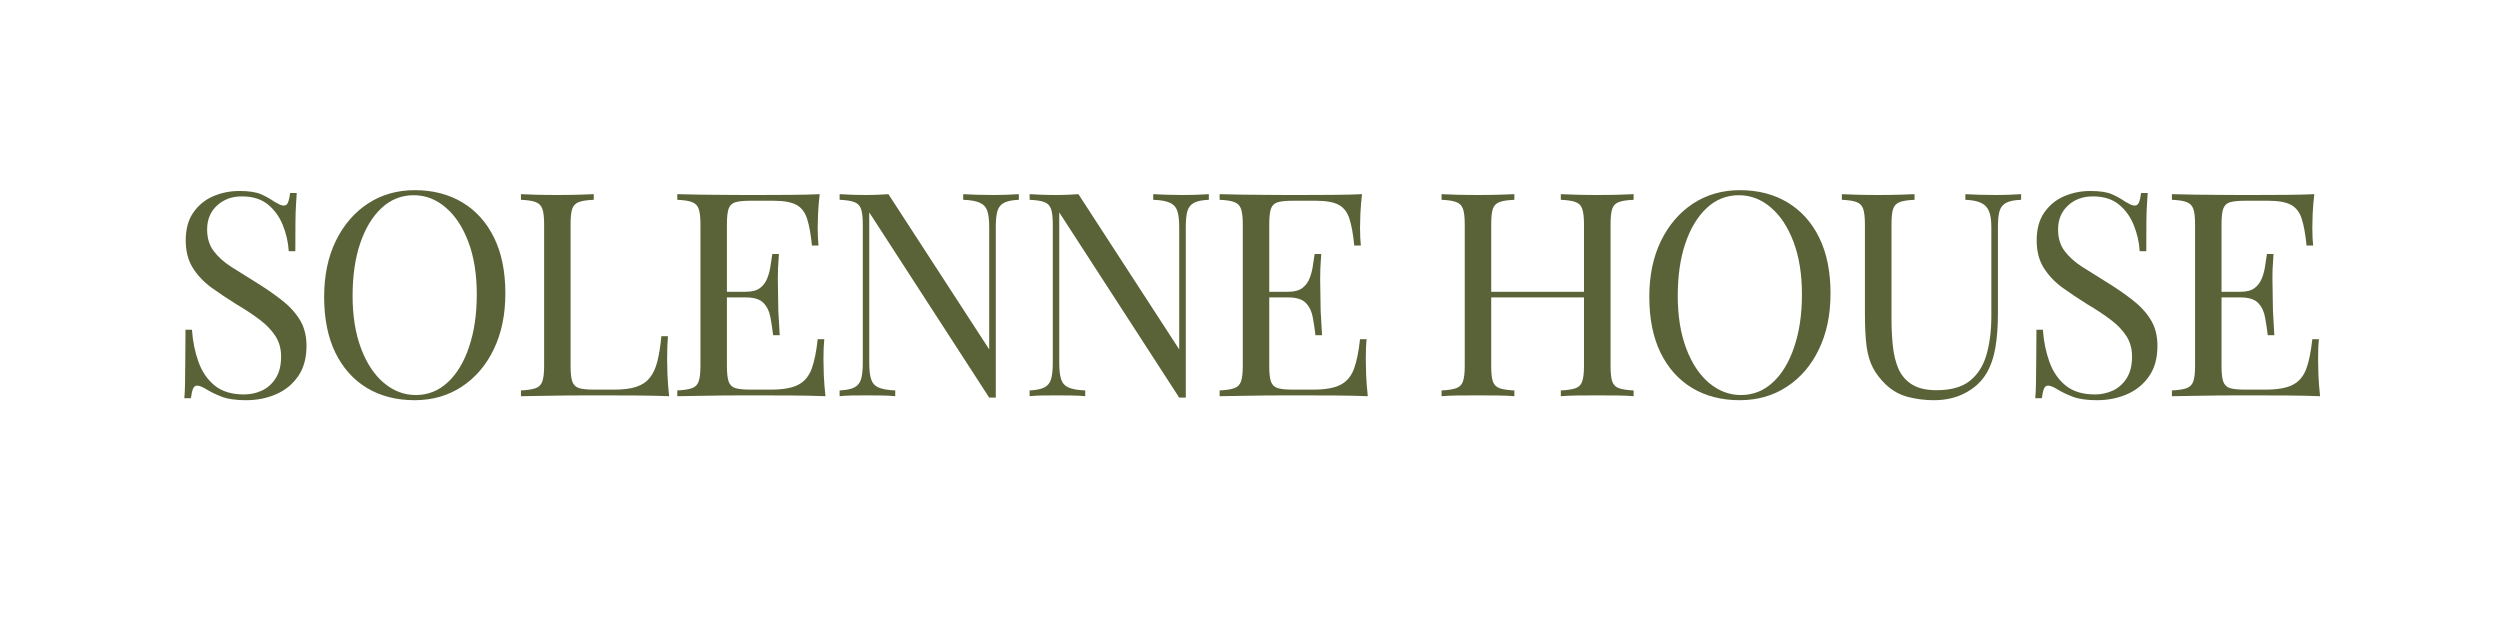
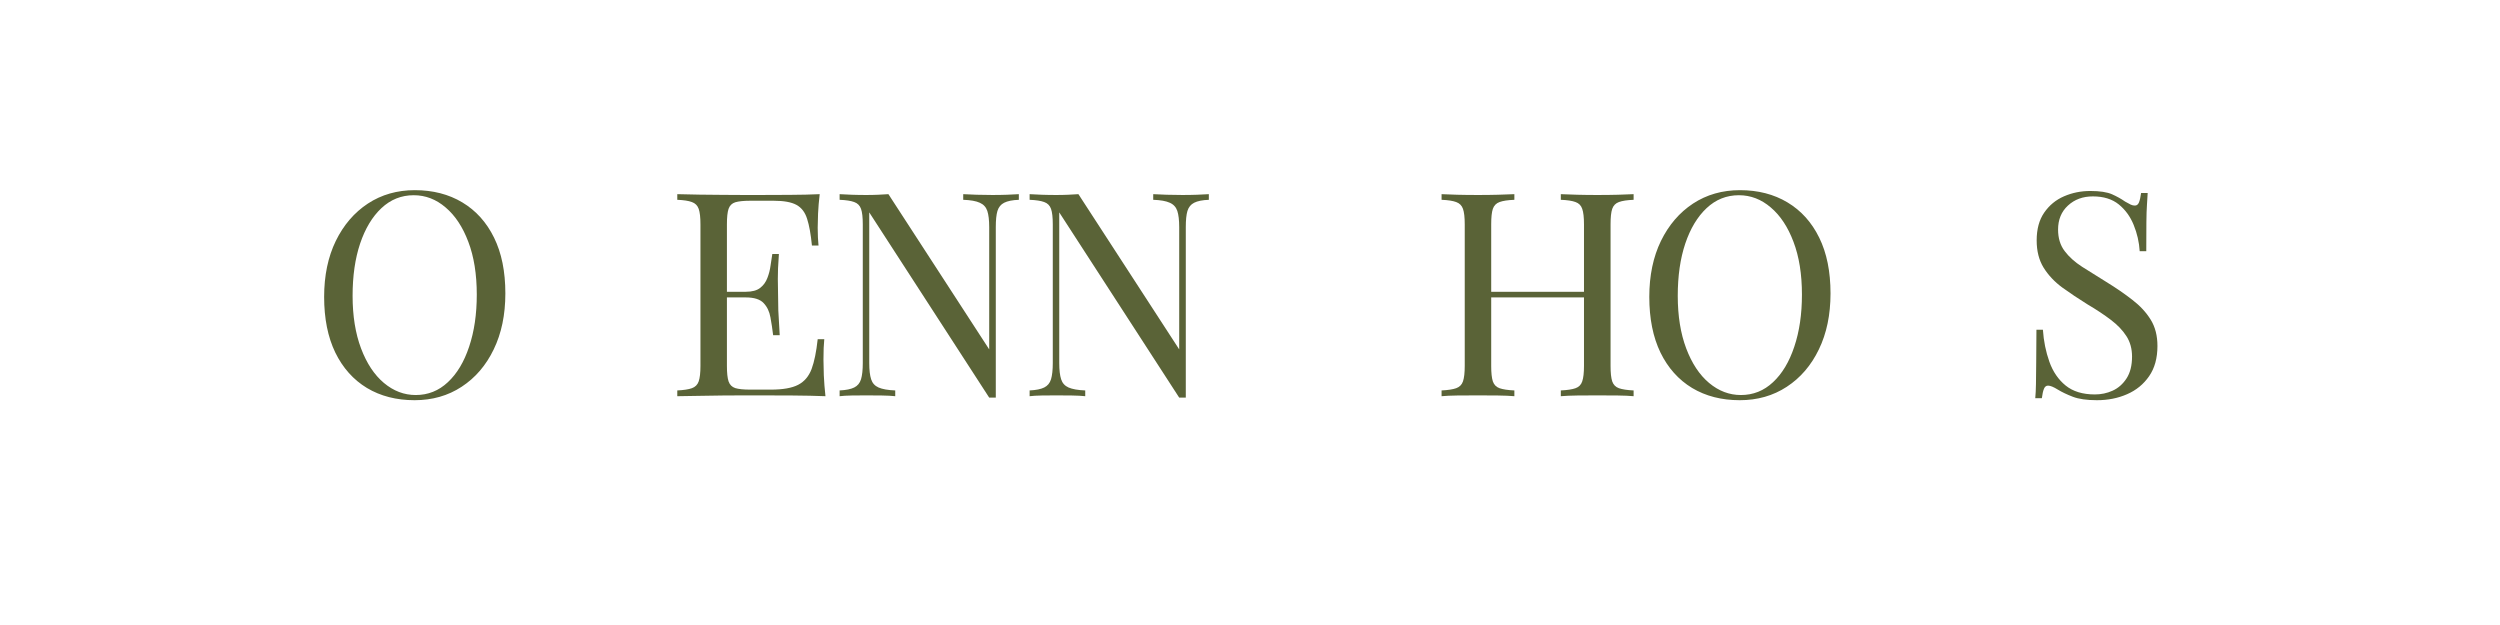
<svg xmlns="http://www.w3.org/2000/svg" width="400" zoomAndPan="magnify" viewBox="0 0 300 83.04" height="100" preserveAspectRatio="xMidYMid meet" version="1.2">
  <defs />
  <g id="fb2c4d10b1">
    <g style="fill:#5a6337;fill-opacity:1;">
      <g transform="translate(6.018, 52.641)">
-         <path style="stroke:none" d="M 9.703 -27.266 C 10.973 -27.266 11.938 -27.117 12.594 -26.828 C 13.25 -26.535 13.828 -26.211 14.328 -25.859 C 14.641 -25.68 14.891 -25.547 15.078 -25.453 C 15.266 -25.367 15.445 -25.328 15.625 -25.328 C 15.875 -25.328 16.055 -25.469 16.172 -25.75 C 16.285 -26.031 16.379 -26.445 16.453 -27 L 17.328 -27 C 17.305 -26.57 17.273 -26.062 17.234 -25.469 C 17.191 -24.875 17.164 -24.086 17.156 -23.109 C 17.145 -22.141 17.141 -20.859 17.141 -19.266 L 16.266 -19.266 C 16.191 -20.473 15.926 -21.633 15.469 -22.75 C 15.02 -23.863 14.359 -24.773 13.484 -25.484 C 12.609 -26.191 11.461 -26.547 10.047 -26.547 C 8.711 -26.547 7.609 -26.141 6.734 -25.328 C 5.859 -24.523 5.422 -23.461 5.422 -22.141 C 5.422 -21.004 5.711 -20.051 6.297 -19.281 C 6.879 -18.508 7.656 -17.812 8.625 -17.188 C 9.602 -16.57 10.66 -15.91 11.797 -15.203 C 13.109 -14.398 14.273 -13.598 15.297 -12.797 C 16.328 -12.004 17.141 -11.125 17.734 -10.156 C 18.328 -9.195 18.625 -8.035 18.625 -6.672 C 18.625 -5.055 18.254 -3.719 17.516 -2.656 C 16.785 -1.594 15.812 -0.797 14.594 -0.266 C 13.383 0.266 12.047 0.531 10.578 0.531 C 9.242 0.531 8.18 0.379 7.391 0.078 C 6.609 -0.223 5.941 -0.539 5.391 -0.875 C 4.828 -1.227 4.395 -1.406 4.094 -1.406 C 3.844 -1.406 3.66 -1.266 3.547 -0.984 C 3.43 -0.703 3.336 -0.285 3.266 0.266 L 2.391 0.266 C 2.441 -0.266 2.473 -0.891 2.484 -1.609 C 2.492 -2.328 2.504 -3.27 2.516 -4.438 C 2.535 -5.602 2.547 -7.066 2.547 -8.828 L 3.406 -8.828 C 3.508 -7.316 3.797 -5.898 4.266 -4.578 C 4.734 -3.266 5.453 -2.211 6.422 -1.422 C 7.398 -0.629 8.695 -0.234 10.312 -0.234 C 11.145 -0.234 11.93 -0.398 12.672 -0.734 C 13.422 -1.078 14.035 -1.617 14.516 -2.359 C 15.004 -3.109 15.25 -4.078 15.25 -5.266 C 15.25 -6.305 15 -7.211 14.5 -7.984 C 14.008 -8.754 13.32 -9.473 12.438 -10.141 C 11.551 -10.816 10.516 -11.504 9.328 -12.203 C 8.141 -12.941 7.023 -13.688 5.984 -14.438 C 4.953 -15.195 4.125 -16.078 3.5 -17.078 C 2.883 -18.078 2.578 -19.285 2.578 -20.703 C 2.578 -22.191 2.91 -23.422 3.578 -24.391 C 4.254 -25.367 5.133 -26.094 6.219 -26.562 C 7.301 -27.031 8.461 -27.266 9.703 -27.266 Z M 9.703 -27.266 " />
-       </g>
+         </g>
    </g>
    <g style="fill:#5a6337;fill-opacity:1;">
      <g transform="translate(24.97, 52.641)">
        <path style="stroke:none" d="M 14.062 -27.375 C 16.469 -27.375 18.57 -26.832 20.375 -25.75 C 22.188 -24.664 23.594 -23.102 24.594 -21.062 C 25.594 -19.031 26.094 -16.562 26.094 -13.656 C 26.094 -10.82 25.578 -8.344 24.547 -6.219 C 23.523 -4.094 22.102 -2.438 20.281 -1.25 C 18.469 -0.062 16.383 0.531 14.031 0.531 C 11.625 0.531 9.516 -0.008 7.703 -1.094 C 5.898 -2.188 4.5 -3.754 3.5 -5.797 C 2.508 -7.848 2.016 -10.316 2.016 -13.203 C 2.016 -16.023 2.531 -18.5 3.562 -20.625 C 4.602 -22.75 6.023 -24.406 7.828 -25.594 C 9.641 -26.781 11.719 -27.375 14.062 -27.375 Z M 13.922 -26.703 C 12.273 -26.703 10.844 -26.129 9.625 -24.984 C 8.414 -23.848 7.473 -22.281 6.797 -20.281 C 6.129 -18.289 5.797 -15.977 5.797 -13.344 C 5.797 -10.664 6.172 -8.332 6.922 -6.344 C 7.672 -4.363 8.68 -2.836 9.953 -1.766 C 11.234 -0.691 12.645 -0.156 14.188 -0.156 C 15.82 -0.156 17.242 -0.723 18.453 -1.859 C 19.672 -2.992 20.613 -4.566 21.281 -6.578 C 21.957 -8.586 22.297 -10.895 22.297 -13.5 C 22.297 -16.207 21.922 -18.547 21.172 -20.516 C 20.43 -22.484 19.426 -24.004 18.156 -25.078 C 16.895 -26.16 15.484 -26.703 13.922 -26.703 Z M 13.922 -26.703 " />
      </g>
    </g>
    <g style="fill:#5a6337;fill-opacity:1;">
      <g transform="translate(51.542, 52.641)">
-         <path style="stroke:none" d="M 11.266 -26.844 L 11.266 -26.094 C 10.398 -26.062 9.742 -25.961 9.297 -25.797 C 8.859 -25.641 8.562 -25.336 8.406 -24.891 C 8.258 -24.453 8.188 -23.766 8.188 -22.828 L 8.188 -4.016 C 8.188 -3.109 8.258 -2.426 8.406 -1.969 C 8.562 -1.52 8.859 -1.223 9.297 -1.078 C 9.742 -0.941 10.398 -0.875 11.266 -0.875 L 14.031 -0.875 C 15.219 -0.875 16.18 -1 16.922 -1.25 C 17.672 -1.5 18.266 -1.895 18.703 -2.438 C 19.148 -2.988 19.488 -3.719 19.719 -4.625 C 19.945 -5.531 20.125 -6.645 20.25 -7.969 L 21.125 -7.969 C 21.051 -7.176 21.016 -6.141 21.016 -4.859 C 21.016 -4.379 21.031 -3.688 21.062 -2.781 C 21.102 -1.883 21.176 -0.957 21.281 0 C 19.988 -0.051 18.531 -0.082 16.906 -0.094 C 15.289 -0.102 13.852 -0.109 12.594 -0.109 C 12.031 -0.109 11.312 -0.109 10.438 -0.109 C 9.57 -0.109 8.633 -0.102 7.625 -0.094 C 6.613 -0.082 5.586 -0.066 4.547 -0.047 C 3.516 -0.035 2.531 -0.02 1.594 0 L 1.594 -0.766 C 2.445 -0.805 3.094 -0.906 3.531 -1.062 C 3.977 -1.219 4.281 -1.52 4.438 -1.969 C 4.594 -2.426 4.672 -3.109 4.672 -4.016 L 4.672 -22.828 C 4.672 -23.766 4.594 -24.453 4.438 -24.891 C 4.281 -25.336 3.977 -25.641 3.531 -25.797 C 3.094 -25.961 2.445 -26.062 1.594 -26.094 L 1.594 -26.844 C 2.125 -26.82 2.816 -26.797 3.672 -26.766 C 4.535 -26.742 5.461 -26.734 6.453 -26.734 C 7.336 -26.734 8.211 -26.742 9.078 -26.766 C 9.953 -26.797 10.68 -26.82 11.266 -26.844 Z M 11.266 -26.844 " />
-       </g>
+         </g>
    </g>
    <g style="fill:#5a6337;fill-opacity:1;">
      <g transform="translate(72.313, 52.641)">
        <path style="stroke:none" d="M 20.516 -26.844 C 20.41 -25.957 20.336 -25.098 20.297 -24.266 C 20.266 -23.43 20.25 -22.801 20.25 -22.375 C 20.25 -21.914 20.258 -21.477 20.281 -21.062 C 20.312 -20.645 20.336 -20.297 20.359 -20.016 L 19.484 -20.016 C 19.336 -21.516 19.125 -22.695 18.844 -23.562 C 18.57 -24.438 18.098 -25.055 17.422 -25.422 C 16.754 -25.785 15.75 -25.969 14.406 -25.969 L 11.266 -25.969 C 10.398 -25.969 9.742 -25.898 9.297 -25.766 C 8.859 -25.629 8.562 -25.336 8.406 -24.891 C 8.258 -24.453 8.188 -23.766 8.188 -22.828 L 8.188 -4.016 C 8.188 -3.109 8.258 -2.426 8.406 -1.969 C 8.562 -1.52 8.859 -1.223 9.297 -1.078 C 9.742 -0.941 10.398 -0.875 11.266 -0.875 L 14.031 -0.875 C 15.625 -0.875 16.832 -1.086 17.656 -1.516 C 18.477 -1.941 19.07 -2.641 19.438 -3.609 C 19.801 -4.586 20.07 -5.91 20.25 -7.578 L 21.125 -7.578 C 21.051 -6.898 21.016 -5.992 21.016 -4.859 C 21.016 -4.379 21.031 -3.688 21.062 -2.781 C 21.102 -1.883 21.176 -0.957 21.281 0 C 19.988 -0.051 18.531 -0.082 16.906 -0.094 C 15.289 -0.102 13.852 -0.109 12.594 -0.109 C 12.031 -0.109 11.312 -0.109 10.438 -0.109 C 9.57 -0.109 8.633 -0.102 7.625 -0.094 C 6.613 -0.082 5.586 -0.066 4.547 -0.047 C 3.516 -0.035 2.531 -0.02 1.594 0 L 1.594 -0.766 C 2.445 -0.805 3.094 -0.906 3.531 -1.062 C 3.977 -1.219 4.281 -1.52 4.438 -1.969 C 4.594 -2.426 4.672 -3.109 4.672 -4.016 L 4.672 -22.828 C 4.672 -23.766 4.594 -24.453 4.438 -24.891 C 4.281 -25.336 3.977 -25.641 3.531 -25.797 C 3.094 -25.961 2.445 -26.062 1.594 -26.094 L 1.594 -26.844 C 2.531 -26.82 3.516 -26.801 4.547 -26.781 C 5.586 -26.77 6.613 -26.758 7.625 -26.75 C 8.633 -26.738 9.57 -26.734 10.438 -26.734 C 11.312 -26.734 12.031 -26.734 12.594 -26.734 C 13.75 -26.734 15.066 -26.738 16.547 -26.75 C 18.023 -26.758 19.348 -26.789 20.516 -26.844 Z M 14 -13.875 C 14 -13.875 14 -13.75 14 -13.5 C 14 -13.25 14 -13.125 14 -13.125 L 7.047 -13.125 C 7.047 -13.125 7.047 -13.25 7.047 -13.5 C 7.047 -13.75 7.047 -13.875 7.047 -13.875 Z M 15.094 -18.891 C 14.988 -17.441 14.941 -16.336 14.953 -15.578 C 14.973 -14.828 14.984 -14.133 14.984 -13.5 C 14.984 -12.863 14.992 -12.164 15.016 -11.406 C 15.047 -10.656 15.109 -9.555 15.203 -8.109 L 14.328 -8.109 C 14.234 -8.922 14.113 -9.711 13.969 -10.484 C 13.832 -11.254 13.531 -11.883 13.062 -12.375 C 12.594 -12.875 11.801 -13.125 10.688 -13.125 L 10.688 -13.875 C 11.531 -13.875 12.172 -14.047 12.609 -14.391 C 13.047 -14.734 13.363 -15.172 13.562 -15.703 C 13.77 -16.234 13.91 -16.781 13.984 -17.344 C 14.066 -17.914 14.145 -18.43 14.219 -18.891 Z M 15.094 -18.891 " />
      </g>
    </g>
    <g style="fill:#5a6337;fill-opacity:1;">
      <g transform="translate(93.881, 52.641)">
        <path style="stroke:none" d="M 25.406 -26.844 L 25.406 -26.094 C 24.551 -26.062 23.898 -25.93 23.453 -25.703 C 23.016 -25.484 22.719 -25.117 22.562 -24.609 C 22.414 -24.109 22.344 -23.391 22.344 -22.453 L 22.344 0.188 C 22.188 0.188 22.035 0.188 21.891 0.188 C 21.754 0.188 21.613 0.188 21.469 0.188 L 5.531 -24.422 L 5.531 -4.406 C 5.531 -3.488 5.613 -2.77 5.781 -2.25 C 5.945 -1.738 6.273 -1.375 6.766 -1.156 C 7.266 -0.938 8.004 -0.805 8.984 -0.766 L 8.984 0 C 8.535 -0.051 7.941 -0.082 7.203 -0.094 C 6.473 -0.102 5.781 -0.109 5.125 -0.109 C 4.488 -0.109 3.848 -0.102 3.203 -0.094 C 2.555 -0.082 2.02 -0.051 1.594 0 L 1.594 -0.766 C 2.445 -0.805 3.094 -0.938 3.531 -1.156 C 3.977 -1.375 4.281 -1.738 4.438 -2.25 C 4.594 -2.77 4.672 -3.488 4.672 -4.406 L 4.672 -22.828 C 4.672 -23.766 4.594 -24.453 4.438 -24.891 C 4.281 -25.336 3.977 -25.641 3.531 -25.797 C 3.094 -25.961 2.445 -26.062 1.594 -26.094 L 1.594 -26.844 C 2.02 -26.82 2.555 -26.797 3.203 -26.766 C 3.848 -26.742 4.488 -26.734 5.125 -26.734 C 5.676 -26.734 6.203 -26.742 6.703 -26.766 C 7.211 -26.797 7.672 -26.82 8.078 -26.844 L 21.469 -6.219 L 21.469 -22.453 C 21.469 -23.391 21.383 -24.109 21.219 -24.609 C 21.051 -25.117 20.719 -25.484 20.219 -25.703 C 19.727 -25.93 18.992 -26.062 18.016 -26.094 L 18.016 -26.844 C 18.473 -26.82 19.07 -26.797 19.812 -26.766 C 20.562 -26.742 21.25 -26.734 21.875 -26.734 C 22.531 -26.734 23.18 -26.742 23.828 -26.766 C 24.473 -26.797 25 -26.82 25.406 -26.844 Z M 25.406 -26.844 " />
      </g>
    </g>
    <g style="fill:#5a6337;fill-opacity:1;">
      <g transform="translate(119.125, 52.641)">
        <path style="stroke:none" d="M 25.406 -26.844 L 25.406 -26.094 C 24.551 -26.062 23.898 -25.93 23.453 -25.703 C 23.016 -25.484 22.719 -25.117 22.562 -24.609 C 22.414 -24.109 22.344 -23.391 22.344 -22.453 L 22.344 0.188 C 22.188 0.188 22.035 0.188 21.891 0.188 C 21.754 0.188 21.613 0.188 21.469 0.188 L 5.531 -24.422 L 5.531 -4.406 C 5.531 -3.488 5.613 -2.77 5.781 -2.25 C 5.945 -1.738 6.273 -1.375 6.766 -1.156 C 7.266 -0.938 8.004 -0.805 8.984 -0.766 L 8.984 0 C 8.535 -0.051 7.941 -0.082 7.203 -0.094 C 6.473 -0.102 5.781 -0.109 5.125 -0.109 C 4.488 -0.109 3.848 -0.102 3.203 -0.094 C 2.555 -0.082 2.02 -0.051 1.594 0 L 1.594 -0.766 C 2.445 -0.805 3.094 -0.938 3.531 -1.156 C 3.977 -1.375 4.281 -1.738 4.438 -2.25 C 4.594 -2.77 4.672 -3.488 4.672 -4.406 L 4.672 -22.828 C 4.672 -23.766 4.594 -24.453 4.438 -24.891 C 4.281 -25.336 3.977 -25.641 3.531 -25.797 C 3.094 -25.961 2.445 -26.062 1.594 -26.094 L 1.594 -26.844 C 2.02 -26.82 2.555 -26.797 3.203 -26.766 C 3.848 -26.742 4.488 -26.734 5.125 -26.734 C 5.676 -26.734 6.203 -26.742 6.703 -26.766 C 7.211 -26.797 7.672 -26.82 8.078 -26.844 L 21.469 -6.219 L 21.469 -22.453 C 21.469 -23.391 21.383 -24.109 21.219 -24.609 C 21.051 -25.117 20.719 -25.484 20.219 -25.703 C 19.727 -25.93 18.992 -26.062 18.016 -26.094 L 18.016 -26.844 C 18.473 -26.82 19.07 -26.797 19.812 -26.766 C 20.562 -26.742 21.25 -26.734 21.875 -26.734 C 22.531 -26.734 23.18 -26.742 23.828 -26.766 C 24.473 -26.797 25 -26.82 25.406 -26.844 Z M 25.406 -26.844 " />
      </g>
    </g>
    <g style="fill:#5a6337;fill-opacity:1;">
      <g transform="translate(144.369, 52.641)">
-         <path style="stroke:none" d="M 20.516 -26.844 C 20.41 -25.957 20.336 -25.098 20.297 -24.266 C 20.266 -23.43 20.25 -22.801 20.25 -22.375 C 20.25 -21.914 20.258 -21.477 20.281 -21.062 C 20.312 -20.645 20.336 -20.297 20.359 -20.016 L 19.484 -20.016 C 19.336 -21.516 19.125 -22.695 18.844 -23.562 C 18.57 -24.438 18.098 -25.055 17.422 -25.422 C 16.754 -25.785 15.75 -25.969 14.406 -25.969 L 11.266 -25.969 C 10.398 -25.969 9.742 -25.898 9.297 -25.766 C 8.859 -25.629 8.562 -25.336 8.406 -24.891 C 8.258 -24.453 8.188 -23.766 8.188 -22.828 L 8.188 -4.016 C 8.188 -3.109 8.258 -2.426 8.406 -1.969 C 8.562 -1.52 8.859 -1.223 9.297 -1.078 C 9.742 -0.941 10.398 -0.875 11.266 -0.875 L 14.031 -0.875 C 15.625 -0.875 16.832 -1.086 17.656 -1.516 C 18.477 -1.941 19.07 -2.641 19.438 -3.609 C 19.801 -4.586 20.07 -5.91 20.25 -7.578 L 21.125 -7.578 C 21.051 -6.898 21.016 -5.992 21.016 -4.859 C 21.016 -4.379 21.031 -3.688 21.062 -2.781 C 21.102 -1.883 21.176 -0.957 21.281 0 C 19.988 -0.051 18.531 -0.082 16.906 -0.094 C 15.289 -0.102 13.852 -0.109 12.594 -0.109 C 12.031 -0.109 11.312 -0.109 10.438 -0.109 C 9.57 -0.109 8.633 -0.102 7.625 -0.094 C 6.613 -0.082 5.586 -0.066 4.547 -0.047 C 3.516 -0.035 2.531 -0.02 1.594 0 L 1.594 -0.766 C 2.445 -0.805 3.094 -0.906 3.531 -1.062 C 3.977 -1.219 4.281 -1.52 4.438 -1.969 C 4.594 -2.426 4.672 -3.109 4.672 -4.016 L 4.672 -22.828 C 4.672 -23.766 4.594 -24.453 4.438 -24.891 C 4.281 -25.336 3.977 -25.641 3.531 -25.797 C 3.094 -25.961 2.445 -26.062 1.594 -26.094 L 1.594 -26.844 C 2.531 -26.82 3.516 -26.801 4.547 -26.781 C 5.586 -26.77 6.613 -26.758 7.625 -26.75 C 8.633 -26.738 9.57 -26.734 10.438 -26.734 C 11.312 -26.734 12.031 -26.734 12.594 -26.734 C 13.75 -26.734 15.066 -26.738 16.547 -26.75 C 18.023 -26.758 19.348 -26.789 20.516 -26.844 Z M 14 -13.875 C 14 -13.875 14 -13.75 14 -13.5 C 14 -13.25 14 -13.125 14 -13.125 L 7.047 -13.125 C 7.047 -13.125 7.047 -13.25 7.047 -13.5 C 7.047 -13.75 7.047 -13.875 7.047 -13.875 Z M 15.094 -18.891 C 14.988 -17.441 14.941 -16.336 14.953 -15.578 C 14.973 -14.828 14.984 -14.133 14.984 -13.5 C 14.984 -12.863 14.992 -12.164 15.016 -11.406 C 15.047 -10.656 15.109 -9.555 15.203 -8.109 L 14.328 -8.109 C 14.234 -8.922 14.113 -9.711 13.969 -10.484 C 13.832 -11.254 13.531 -11.883 13.062 -12.375 C 12.594 -12.875 11.801 -13.125 10.688 -13.125 L 10.688 -13.875 C 11.531 -13.875 12.172 -14.047 12.609 -14.391 C 13.047 -14.734 13.363 -15.172 13.562 -15.703 C 13.77 -16.234 13.91 -16.781 13.984 -17.344 C 14.066 -17.914 14.145 -18.43 14.219 -18.891 Z M 15.094 -18.891 " />
-       </g>
+         </g>
    </g>
    <g style="fill:#5a6337;fill-opacity:1;">
      <g transform="translate(165.937, 52.641)">
        <path style="stroke:none" d="" />
      </g>
    </g>
    <g style="fill:#5a6337;fill-opacity:1;">
      <g transform="translate(173.859, 52.641)">
        <path style="stroke:none" d="M 17.438 0 L 17.438 -0.766 C 18.301 -0.805 18.953 -0.906 19.391 -1.062 C 19.836 -1.219 20.133 -1.52 20.281 -1.969 C 20.438 -2.426 20.516 -3.109 20.516 -4.016 L 20.516 -22.828 C 20.516 -23.766 20.438 -24.453 20.281 -24.891 C 20.133 -25.336 19.836 -25.641 19.391 -25.797 C 18.953 -25.961 18.301 -26.062 17.438 -26.094 L 17.438 -26.844 C 18.02 -26.82 18.754 -26.797 19.641 -26.766 C 20.523 -26.742 21.398 -26.734 22.266 -26.734 C 23.242 -26.734 24.16 -26.742 25.016 -26.766 C 25.879 -26.797 26.578 -26.82 27.109 -26.844 L 27.109 -26.094 C 26.254 -26.062 25.602 -25.961 25.156 -25.797 C 24.719 -25.641 24.422 -25.336 24.266 -24.891 C 24.117 -24.453 24.047 -23.766 24.047 -22.828 L 24.047 -4.016 C 24.047 -3.109 24.117 -2.426 24.266 -1.969 C 24.422 -1.52 24.719 -1.219 25.156 -1.062 C 25.602 -0.906 26.254 -0.805 27.109 -0.766 L 27.109 0 C 26.578 -0.051 25.879 -0.082 25.016 -0.094 C 24.16 -0.102 23.242 -0.109 22.266 -0.109 C 21.398 -0.109 20.523 -0.102 19.641 -0.094 C 18.754 -0.082 18.02 -0.051 17.438 0 Z M 1.594 0 L 1.594 -0.766 C 2.445 -0.805 3.094 -0.906 3.531 -1.062 C 3.977 -1.219 4.281 -1.52 4.438 -1.969 C 4.594 -2.426 4.672 -3.109 4.672 -4.016 L 4.672 -22.828 C 4.672 -23.766 4.594 -24.453 4.438 -24.891 C 4.281 -25.336 3.977 -25.641 3.531 -25.797 C 3.094 -25.961 2.445 -26.062 1.594 -26.094 L 1.594 -26.844 C 2.125 -26.82 2.816 -26.797 3.672 -26.766 C 4.535 -26.742 5.461 -26.734 6.453 -26.734 C 7.336 -26.734 8.211 -26.742 9.078 -26.766 C 9.953 -26.797 10.68 -26.82 11.266 -26.844 L 11.266 -26.094 C 10.398 -26.062 9.742 -25.961 9.297 -25.797 C 8.859 -25.641 8.562 -25.336 8.406 -24.891 C 8.258 -24.453 8.188 -23.766 8.188 -22.828 L 8.188 -4.016 C 8.188 -3.109 8.258 -2.426 8.406 -1.969 C 8.562 -1.52 8.859 -1.219 9.297 -1.062 C 9.742 -0.906 10.398 -0.805 11.266 -0.766 L 11.266 0 C 10.68 -0.051 9.953 -0.082 9.078 -0.094 C 8.211 -0.102 7.336 -0.109 6.453 -0.109 C 5.461 -0.109 4.535 -0.102 3.672 -0.094 C 2.816 -0.082 2.125 -0.051 1.594 0 Z M 6.859 -13.125 L 6.859 -13.875 L 21.844 -13.875 L 21.844 -13.125 Z M 6.859 -13.125 " />
      </g>
    </g>
    <g style="fill:#5a6337;fill-opacity:1;">
      <g transform="translate(201.036, 52.641)">
        <path style="stroke:none" d="M 14.062 -27.375 C 16.469 -27.375 18.57 -26.832 20.375 -25.75 C 22.188 -24.664 23.594 -23.102 24.594 -21.062 C 25.594 -19.031 26.094 -16.562 26.094 -13.656 C 26.094 -10.82 25.578 -8.344 24.547 -6.219 C 23.523 -4.094 22.102 -2.438 20.281 -1.25 C 18.469 -0.062 16.383 0.531 14.031 0.531 C 11.625 0.531 9.516 -0.008 7.703 -1.094 C 5.898 -2.188 4.5 -3.754 3.5 -5.797 C 2.508 -7.848 2.016 -10.316 2.016 -13.203 C 2.016 -16.023 2.531 -18.5 3.562 -20.625 C 4.602 -22.75 6.023 -24.406 7.828 -25.594 C 9.641 -26.781 11.719 -27.375 14.062 -27.375 Z M 13.922 -26.703 C 12.273 -26.703 10.844 -26.129 9.625 -24.984 C 8.414 -23.848 7.473 -22.281 6.797 -20.281 C 6.129 -18.289 5.797 -15.977 5.797 -13.344 C 5.797 -10.664 6.172 -8.332 6.922 -6.344 C 7.672 -4.363 8.68 -2.836 9.953 -1.766 C 11.234 -0.691 12.645 -0.156 14.188 -0.156 C 15.82 -0.156 17.242 -0.723 18.453 -1.859 C 19.672 -2.992 20.613 -4.566 21.281 -6.578 C 21.957 -8.586 22.297 -10.895 22.297 -13.5 C 22.297 -16.207 21.922 -18.547 21.172 -20.516 C 20.43 -22.484 19.426 -24.004 18.156 -25.078 C 16.895 -26.16 15.484 -26.703 13.922 -26.703 Z M 13.922 -26.703 " />
      </g>
    </g>
    <g style="fill:#5a6337;fill-opacity:1;">
      <g transform="translate(227.607, 52.641)">
-         <path style="stroke:none" d="M 24.844 -26.844 L 24.844 -26.094 C 23.977 -26.062 23.32 -25.93 22.875 -25.703 C 22.438 -25.484 22.141 -25.117 21.984 -24.609 C 21.836 -24.109 21.766 -23.391 21.766 -22.453 L 21.766 -11.031 C 21.766 -9.258 21.648 -7.719 21.422 -6.406 C 21.191 -5.094 20.789 -3.957 20.219 -3 C 19.582 -1.938 18.656 -1.082 17.438 -0.438 C 16.227 0.207 14.836 0.531 13.266 0.531 C 12.055 0.531 10.898 0.383 9.797 0.094 C 8.703 -0.195 7.738 -0.734 6.906 -1.516 C 6.164 -2.223 5.586 -2.969 5.172 -3.75 C 4.754 -4.539 4.469 -5.504 4.312 -6.641 C 4.164 -7.773 4.094 -9.203 4.094 -10.922 L 4.094 -22.828 C 4.094 -23.766 4.016 -24.453 3.859 -24.891 C 3.711 -25.336 3.414 -25.641 2.969 -25.797 C 2.531 -25.961 1.883 -26.062 1.031 -26.094 L 1.031 -26.844 C 1.551 -26.82 2.242 -26.797 3.109 -26.766 C 3.973 -26.742 4.895 -26.734 5.875 -26.734 C 6.758 -26.734 7.641 -26.742 8.516 -26.766 C 9.391 -26.797 10.113 -26.82 10.688 -26.844 L 10.688 -26.094 C 9.832 -26.062 9.18 -25.961 8.734 -25.797 C 8.297 -25.641 8 -25.336 7.844 -24.891 C 7.695 -24.453 7.625 -23.766 7.625 -22.828 L 7.625 -10.281 C 7.625 -8.988 7.688 -7.766 7.812 -6.609 C 7.938 -5.461 8.191 -4.453 8.578 -3.578 C 8.973 -2.711 9.578 -2.031 10.391 -1.531 C 11.203 -1.039 12.273 -0.797 13.609 -0.797 C 15.535 -0.797 17.02 -1.219 18.062 -2.062 C 19.113 -2.914 19.848 -4.086 20.266 -5.578 C 20.68 -7.066 20.891 -8.75 20.891 -10.625 L 20.891 -22.453 C 20.891 -23.391 20.781 -24.109 20.562 -24.609 C 20.352 -25.117 19.992 -25.484 19.484 -25.703 C 18.984 -25.93 18.301 -26.062 17.438 -26.094 L 17.438 -26.844 C 17.895 -26.82 18.492 -26.797 19.234 -26.766 C 19.984 -26.742 20.676 -26.734 21.312 -26.734 C 21.969 -26.734 22.617 -26.742 23.266 -26.766 C 23.91 -26.797 24.438 -26.82 24.844 -26.844 Z M 24.844 -26.844 " />
-       </g>
+         </g>
    </g>
    <g style="fill:#5a6337;fill-opacity:1;">
      <g transform="translate(251.942, 52.641)">
        <path style="stroke:none" d="M 9.703 -27.266 C 10.973 -27.266 11.938 -27.117 12.594 -26.828 C 13.25 -26.535 13.828 -26.211 14.328 -25.859 C 14.641 -25.68 14.891 -25.547 15.078 -25.453 C 15.266 -25.367 15.445 -25.328 15.625 -25.328 C 15.875 -25.328 16.055 -25.469 16.172 -25.75 C 16.285 -26.031 16.379 -26.445 16.453 -27 L 17.328 -27 C 17.305 -26.57 17.273 -26.062 17.234 -25.469 C 17.191 -24.875 17.164 -24.086 17.156 -23.109 C 17.145 -22.141 17.141 -20.859 17.141 -19.266 L 16.266 -19.266 C 16.191 -20.473 15.926 -21.633 15.469 -22.75 C 15.02 -23.863 14.359 -24.773 13.484 -25.484 C 12.609 -26.191 11.461 -26.547 10.047 -26.547 C 8.711 -26.547 7.609 -26.141 6.734 -25.328 C 5.859 -24.523 5.422 -23.461 5.422 -22.141 C 5.422 -21.004 5.711 -20.051 6.297 -19.281 C 6.879 -18.508 7.656 -17.812 8.625 -17.188 C 9.602 -16.57 10.66 -15.91 11.797 -15.203 C 13.109 -14.398 14.273 -13.598 15.297 -12.797 C 16.328 -12.004 17.141 -11.125 17.734 -10.156 C 18.328 -9.195 18.625 -8.035 18.625 -6.672 C 18.625 -5.055 18.254 -3.719 17.516 -2.656 C 16.785 -1.594 15.812 -0.797 14.594 -0.266 C 13.383 0.266 12.047 0.531 10.578 0.531 C 9.242 0.531 8.18 0.379 7.391 0.078 C 6.609 -0.223 5.941 -0.539 5.391 -0.875 C 4.828 -1.227 4.395 -1.406 4.094 -1.406 C 3.844 -1.406 3.66 -1.266 3.547 -0.984 C 3.43 -0.703 3.336 -0.285 3.266 0.266 L 2.391 0.266 C 2.441 -0.266 2.473 -0.891 2.484 -1.609 C 2.492 -2.328 2.504 -3.27 2.516 -4.438 C 2.535 -5.602 2.547 -7.066 2.547 -8.828 L 3.406 -8.828 C 3.508 -7.316 3.797 -5.898 4.266 -4.578 C 4.734 -3.266 5.453 -2.211 6.422 -1.422 C 7.398 -0.629 8.695 -0.234 10.312 -0.234 C 11.145 -0.234 11.93 -0.398 12.672 -0.734 C 13.422 -1.078 14.035 -1.617 14.516 -2.359 C 15.004 -3.109 15.25 -4.078 15.25 -5.266 C 15.25 -6.305 15 -7.211 14.5 -7.984 C 14.008 -8.754 13.32 -9.473 12.438 -10.141 C 11.551 -10.816 10.516 -11.504 9.328 -12.203 C 8.141 -12.941 7.023 -13.688 5.984 -14.438 C 4.953 -15.195 4.125 -16.078 3.5 -17.078 C 2.883 -18.078 2.578 -19.285 2.578 -20.703 C 2.578 -22.191 2.91 -23.422 3.578 -24.391 C 4.254 -25.367 5.133 -26.094 6.219 -26.562 C 7.301 -27.031 8.461 -27.266 9.703 -27.266 Z M 9.703 -27.266 " />
      </g>
    </g>
    <g style="fill:#5a6337;fill-opacity:1;">
      <g transform="translate(270.894, 52.641)">
-         <path style="stroke:none" d="M 20.516 -26.844 C 20.41 -25.957 20.336 -25.098 20.297 -24.266 C 20.266 -23.43 20.25 -22.801 20.25 -22.375 C 20.25 -21.914 20.258 -21.477 20.281 -21.062 C 20.312 -20.645 20.336 -20.297 20.359 -20.016 L 19.484 -20.016 C 19.336 -21.516 19.125 -22.695 18.844 -23.562 C 18.57 -24.438 18.098 -25.055 17.422 -25.422 C 16.754 -25.785 15.75 -25.969 14.406 -25.969 L 11.266 -25.969 C 10.398 -25.969 9.742 -25.898 9.297 -25.766 C 8.859 -25.629 8.562 -25.336 8.406 -24.891 C 8.258 -24.453 8.188 -23.766 8.188 -22.828 L 8.188 -4.016 C 8.188 -3.109 8.258 -2.426 8.406 -1.969 C 8.562 -1.52 8.859 -1.223 9.297 -1.078 C 9.742 -0.941 10.398 -0.875 11.266 -0.875 L 14.031 -0.875 C 15.625 -0.875 16.832 -1.086 17.656 -1.516 C 18.477 -1.941 19.07 -2.641 19.438 -3.609 C 19.801 -4.586 20.07 -5.91 20.25 -7.578 L 21.125 -7.578 C 21.051 -6.898 21.016 -5.992 21.016 -4.859 C 21.016 -4.379 21.031 -3.688 21.062 -2.781 C 21.102 -1.883 21.176 -0.957 21.281 0 C 19.988 -0.051 18.531 -0.082 16.906 -0.094 C 15.289 -0.102 13.852 -0.109 12.594 -0.109 C 12.031 -0.109 11.312 -0.109 10.438 -0.109 C 9.57 -0.109 8.633 -0.102 7.625 -0.094 C 6.613 -0.082 5.586 -0.066 4.547 -0.047 C 3.516 -0.035 2.531 -0.02 1.594 0 L 1.594 -0.766 C 2.445 -0.805 3.094 -0.906 3.531 -1.062 C 3.977 -1.219 4.281 -1.52 4.438 -1.969 C 4.594 -2.426 4.672 -3.109 4.672 -4.016 L 4.672 -22.828 C 4.672 -23.766 4.594 -24.453 4.438 -24.891 C 4.281 -25.336 3.977 -25.641 3.531 -25.797 C 3.094 -25.961 2.445 -26.062 1.594 -26.094 L 1.594 -26.844 C 2.531 -26.82 3.516 -26.801 4.547 -26.781 C 5.586 -26.77 6.613 -26.758 7.625 -26.75 C 8.633 -26.738 9.57 -26.734 10.438 -26.734 C 11.312 -26.734 12.031 -26.734 12.594 -26.734 C 13.75 -26.734 15.066 -26.738 16.547 -26.75 C 18.023 -26.758 19.348 -26.789 20.516 -26.844 Z M 14 -13.875 C 14 -13.875 14 -13.75 14 -13.5 C 14 -13.25 14 -13.125 14 -13.125 L 7.047 -13.125 C 7.047 -13.125 7.047 -13.25 7.047 -13.5 C 7.047 -13.75 7.047 -13.875 7.047 -13.875 Z M 15.094 -18.891 C 14.988 -17.441 14.941 -16.336 14.953 -15.578 C 14.973 -14.828 14.984 -14.133 14.984 -13.5 C 14.984 -12.863 14.992 -12.164 15.016 -11.406 C 15.047 -10.656 15.109 -9.555 15.203 -8.109 L 14.328 -8.109 C 14.234 -8.922 14.113 -9.711 13.969 -10.484 C 13.832 -11.254 13.531 -11.883 13.062 -12.375 C 12.594 -12.875 11.801 -13.125 10.688 -13.125 L 10.688 -13.875 C 11.531 -13.875 12.172 -14.047 12.609 -14.391 C 13.047 -14.734 13.363 -15.172 13.562 -15.703 C 13.77 -16.234 13.91 -16.781 13.984 -17.344 C 14.066 -17.914 14.145 -18.43 14.219 -18.891 Z M 15.094 -18.891 " />
-       </g>
+         </g>
    </g>
  </g>
</svg>